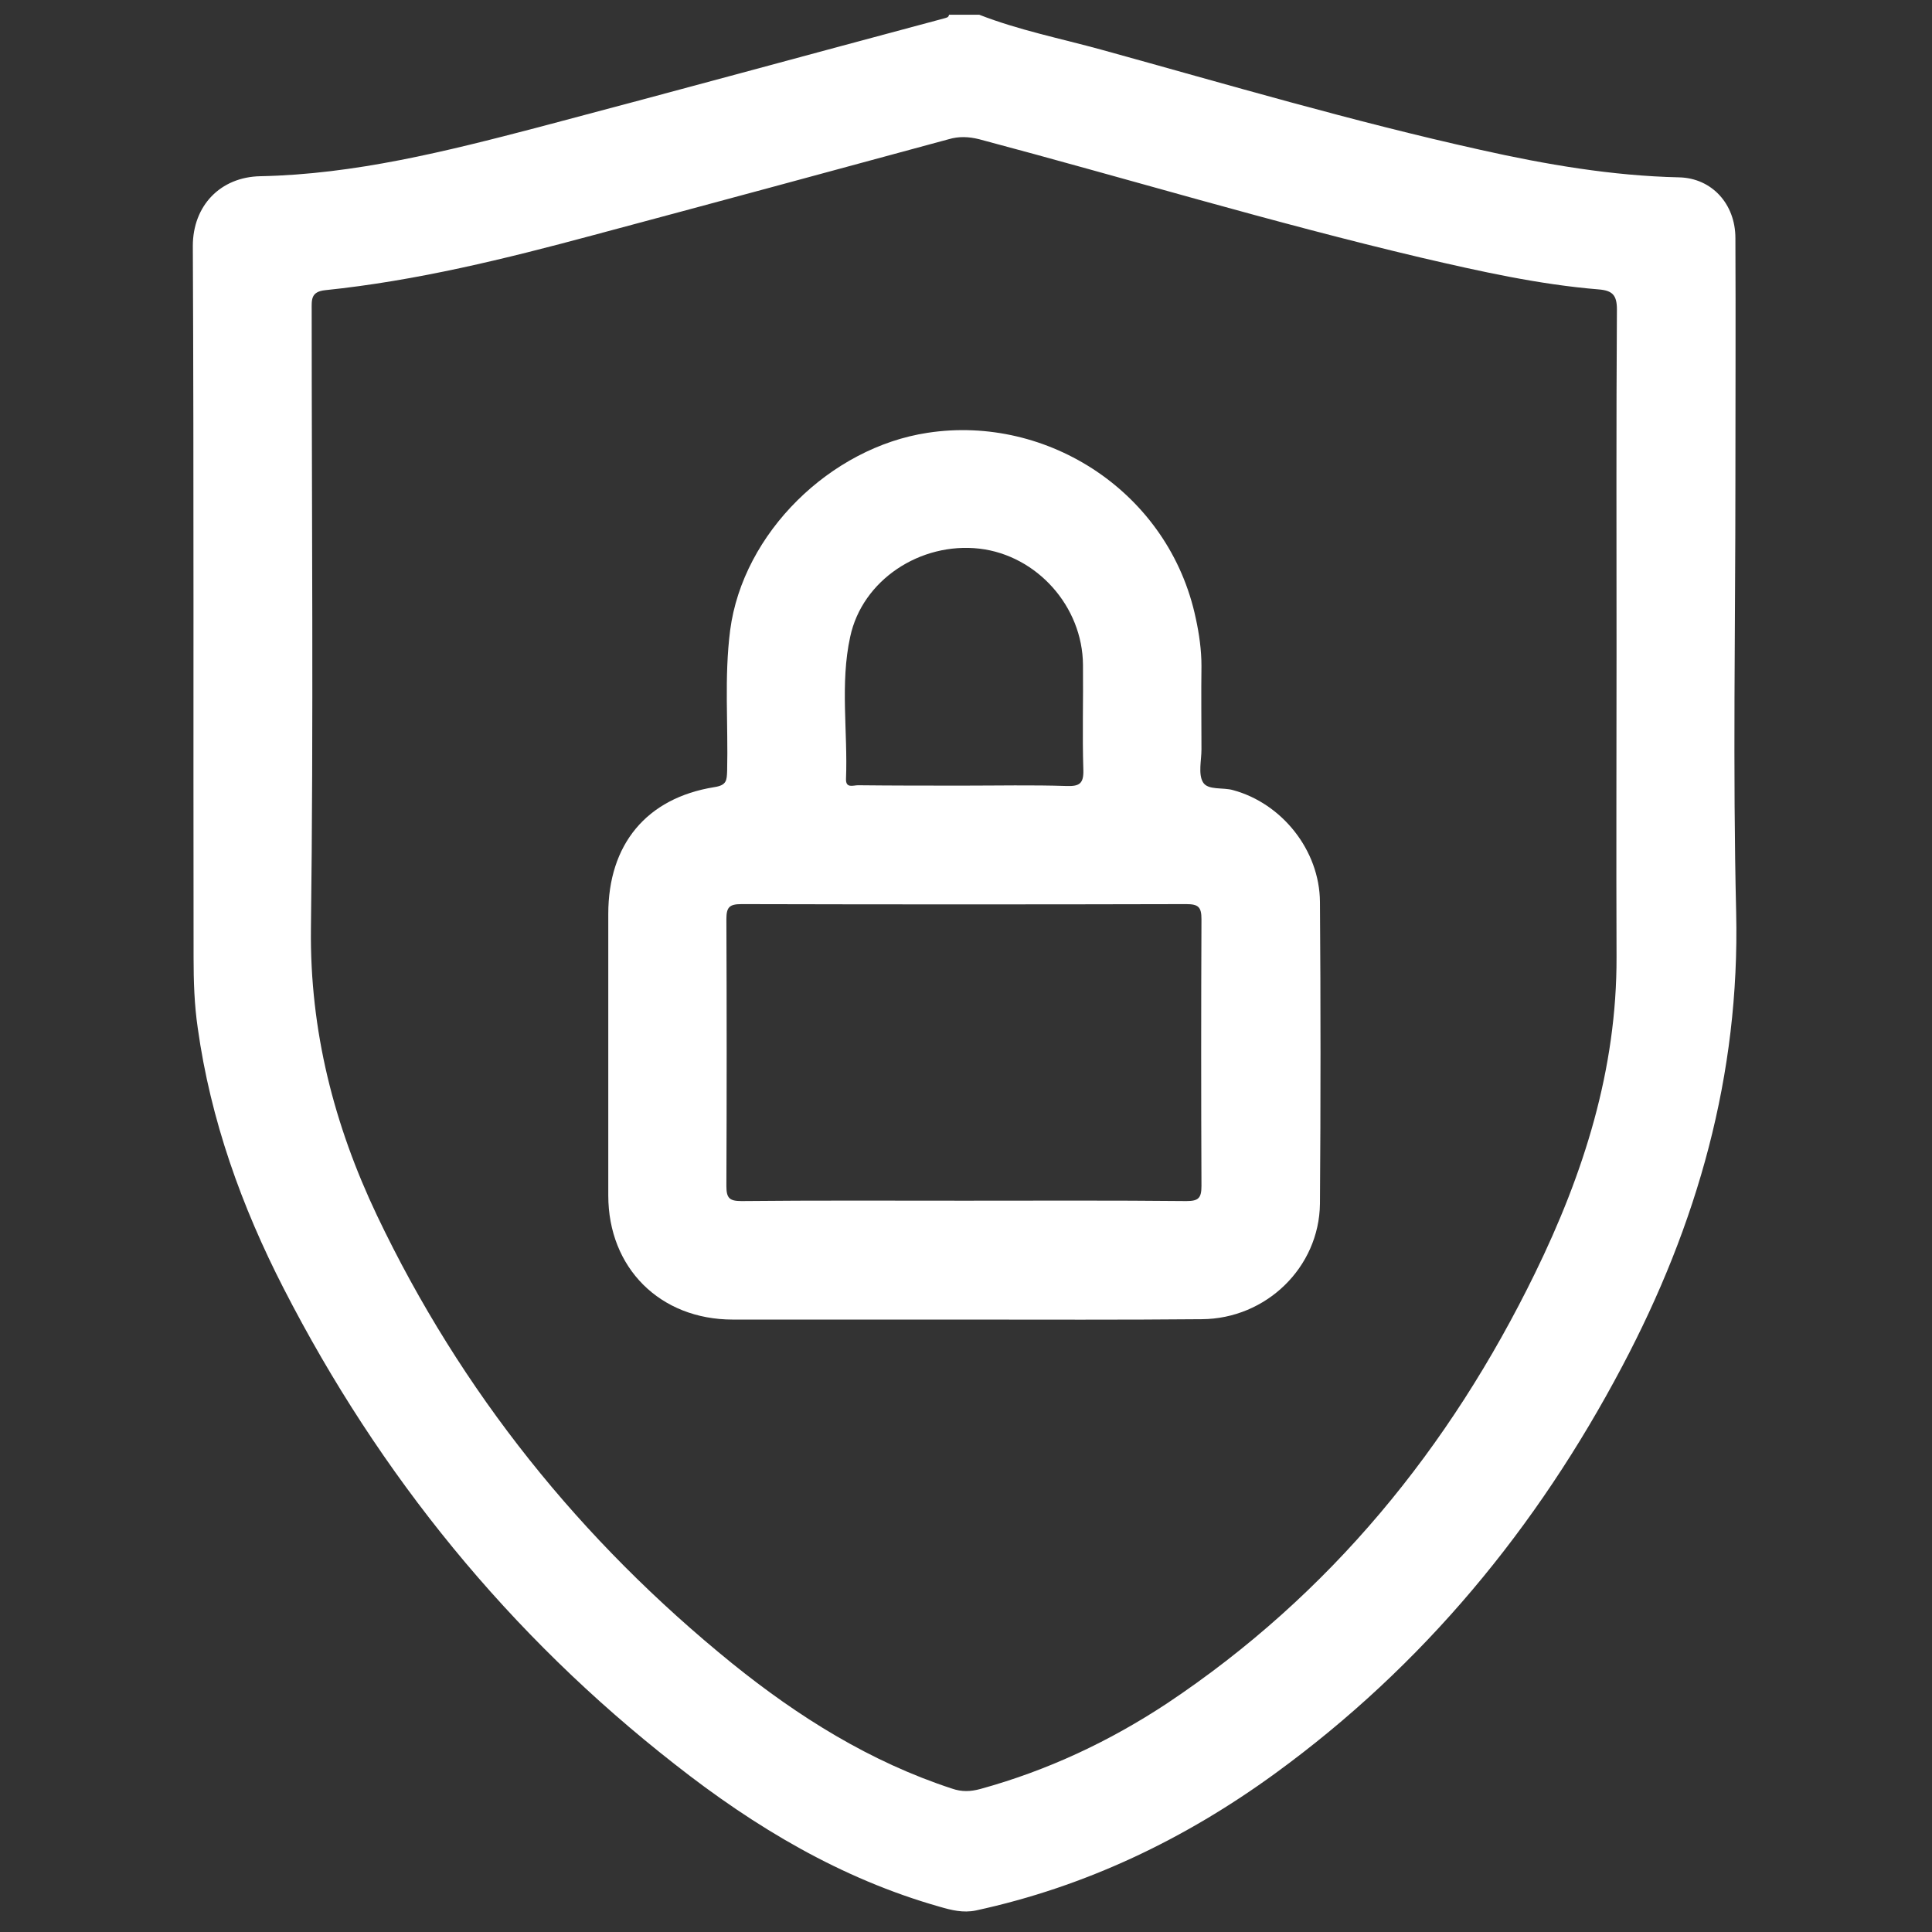
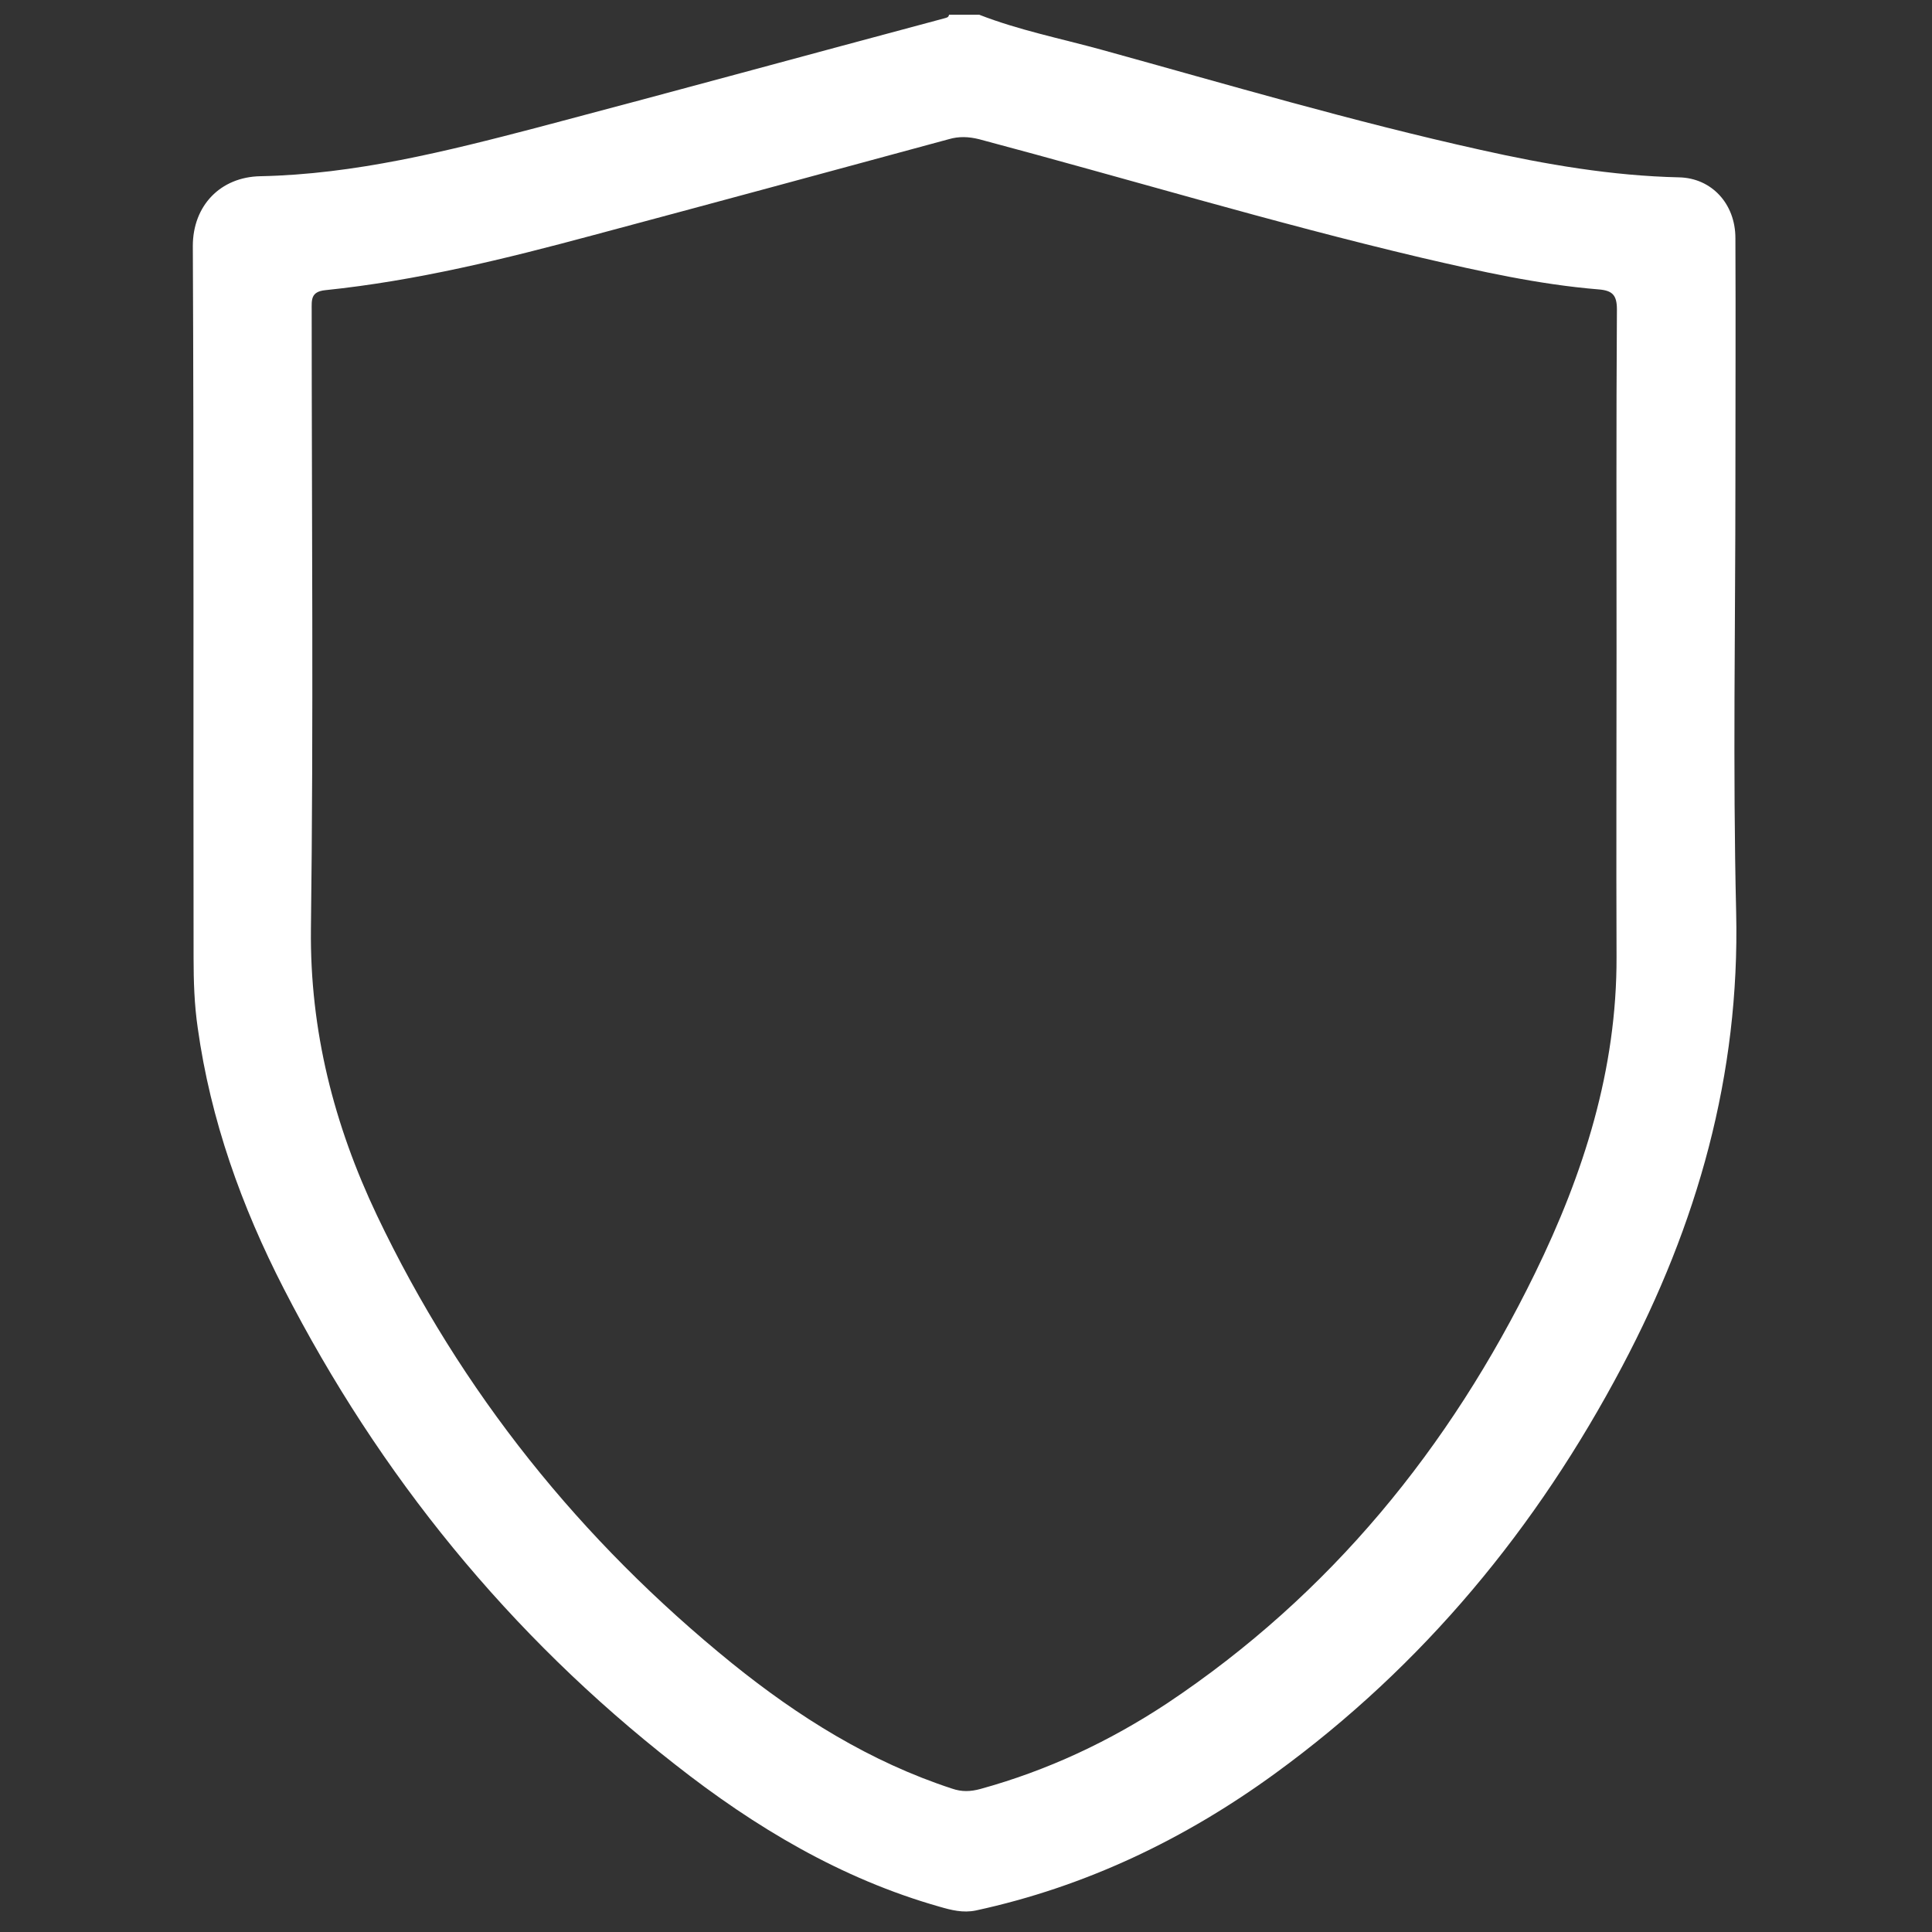
<svg xmlns="http://www.w3.org/2000/svg" version="1.1" id="Слой_1" x="0px" y="0px" viewBox="0 0 512 512" style="enable-background:new 0 0 512 512;" xml:space="preserve">
  <rect x="0" y="0" width="512" height="512" fill="#333333" stroke="none" />
  <style type="text/css"> .st0{display:none;} .st1{display:inline;} .st2{fill:#333333;} .st3{fill:#FFFFFF;} </style>
  <g id="Layer_1" class="st0">
    <g transform="translate(1 1)" class="st1">
      <g>
        <g>
-           <path class="st2" d="M480.4,54.8c-1.7-13.6-13.6-27.3-35.8-40.1L420.7,0.2c-2.6-0.9-4.3-1.7-6.8-0.9c-1.7,0.9-4.3,2.6-5.1,4.3 L286.6,207.8c-1.3,0.7-2.4,1.7-3.2,3.1l-41.9,70.6L202.9,260l35.3-63.7c2.6-4.3,0.9-9.4-3.4-11.9l-21.7-12L260.4,88 c12.8-1.7,23.9-8.5,29.8-19.6c5.1-10.2,6-22.2,0.9-34.1C286,23.2,277.4,13.8,265.5,7c-24.7-13.6-54.6-7.7-65.7,12.8 c-5.1,10.2-6,23.9,0,35.8l-51.2,91.2c0,0,0,0,0,0l-35.3,63.7l-45.7-25.3c-8.5-5.1-17.9-4.3-25.6,0c-7.7,5.1-12.8,12.8-12.8,22.2 v278c0,14.5,11.1,25.6,25.6,25.6h289.9c14.5,0,25.6-11.1,25.6-25.6V367.7c0-9.4-4.3-17.9-12.8-22.2l-20.2-11.2 c13.7-20.1,28-42.2,41.6-65.6c2.6-4.3,1.7-9.4-2.6-11.9l-36.3-21.8c15.4-7.6,39.4-22.3,59.3-46.5c1.7-2.6,36.7-51.2,51.2-99.8 V88c0.9-0.9,2.6-10.2,19.6-11.1c2.6,0,4.3-0.9,5.1-3.4C476.1,72.7,482.1,65.9,480.4,54.8z M294.5,228.7l40.1,23.9 c-14.2,22.8-26.8,41.9-38.2,59L257.1,290L294.5,228.7z M215.2,60.8c1.7-2.6,1.7-6,0-8.5c-5.1-8.5-5.1-17.1-1.7-23.9 c6.8-12.8,26.4-15.3,42.6-6c8.5,4.3,14.5,11.1,17.9,18.8c3.4,6.8,3.4,13.6,0,19.6c-4.3,6.8-11.9,11.1-21.3,11.1 c-2.6,0-5.1,1.7-6.8,4.3l-48.5,87.7l-29.7-16.4L215.2,60.8z M158.7,162.5l37.7,21c0.8,0.4,1.4,0.6,2.1,0.7l20.1,11.2l-30.7,56.3 l-7.2-4L157.8,235l6.2-11.4c2.6-4.3,0.9-9.4-3.4-11.9s-9.4-0.9-11.9,3.4l-6.2,11.4l-14.3-7.9L158.7,162.5z M353.3,367.7v117.7 c0,5.1-3.4,8.5-8.5,8.5H54.9c-5.1,0-8.5-3.4-8.5-8.5v-8.5H106c5.1,0,8.5-3.4,8.5-8.5s-3.4-8.5-8.5-8.5H46.4v-17.1h34.1 c5.1,0,8.5-3.4,8.5-8.5s-3.4-8.5-8.5-8.5H46.4V207.4c0-4.3,2.6-6.8,4.3-7.7c0.9,0,2.6-0.9,4.3-0.9c0.9,0,2.6,0,4.3,0.9 l52.3,28.9c0.5,0.4,0.9,0.7,1.4,0.9l27.7,15.3c0.4,0.3,0.8,0.6,1.3,0.9c0.5,0.3,1,0.4,1.4,0.6l43.8,24.2 c0.2,0.1,0.4,0.2,0.6,0.3l52,28.7c0.4,0.3,0.8,0.6,1.2,0.8l52.8,29.2c0.3,0.2,0.6,0.4,0.9,0.6c0.6,0.3,1.1,0.6,1.7,0.8 l24.7,13.7c0.5,0.3,1,0.5,1.4,0.6l26.7,14.8C351.6,361.8,353.3,364.3,353.3,367.7z M322.9,326.4l-11.4-6.3 c11.6-16.8,23.5-35.6,37.9-58.5l10.8,6.5C347.5,288.3,335.6,307.8,322.9,326.4z M463.3,60.8c-20.5,3.4-28.1,17.1-29.8,24.7 c-14.5,46-48.6,93.8-48.6,93.8c-22.2,27.1-50.8,40.8-61.9,45.6L303.3,213L418.1,19l17.1,10.2c22.2,13.6,27.3,23.9,28.1,28.1 C463.3,59,463.3,59.9,463.3,60.8z" />
          <path class="st2" d="M340.5,172.5c-6.8,1.7-11.1,8.5-9.4,15.3c1.7,6.8,8.5,11.1,15.3,9.4c6.8-1.7,11.1-8.5,9.4-15.3 S347.4,170.8,340.5,172.5z" />
-           <path class="st2" d="M415.6,48c-6.8,1.7-11.1,8.5-9.4,15.3c1.7,6.8,8.5,11.1,15.3,9.4c6.8-1.7,11.1-8.5,9.4-15.3 C429.2,50.5,421.6,46.3,415.6,48z" />
+           <path class="st2" d="M415.6,48c-6.8,1.7-11.1,8.5-9.4,15.3c1.7,6.8,8.5,11.1,15.3,9.4C429.2,50.5,421.6,46.3,415.6,48z" />
          <path class="st2" d="M190.5,141.8c4.3,2.6,9.4,0.9,11.9-3.4s0.9-9.4-3.4-11.9c-4.3-2.6-9.4-0.9-11.9,3.4 C185.3,134.1,186.2,139.2,190.5,141.8z" />
          <path class="st2" d="M219.5,88.9c4.3,2.6,9.4,0.9,11.9-3.4c2.6-4.3,0.9-9.4-3.4-11.9s-9.4-0.9-11.9,3.4 C214.3,81.2,215.2,86.3,219.5,88.9z" />
        </g>
      </g>
    </g>
  </g>
  <g>
    <path class="st3" d="M259.5,3.9c10.5,4.1,21.6,6.3,32.5,9.3c33.3,9.2,66.5,19,100.3,26.5c17.4,3.9,34.9,6.9,52.7,7.3 c8.6,0.2,14.9,7,14.9,16.1c0.1,21.6,0,43.2,0,64.8c0,38-0.7,76,0.2,113.9c1,43.1-10.3,82.7-30.2,120.3 c-22.6,42.8-52.7,79.3-92,107.9c-23.9,17.4-50.2,30-79.3,36.3c-3.4,0.7-6.5-0.1-9.6-1c-26.1-7.4-49-21.1-70.1-37.7 C135,433.3,100.6,391,75.2,341.5c-11.2-21.8-19.4-44.7-22.8-69.1c-0.9-6.1-1.1-12.4-1.1-18.6c-0.1-62.9,0.1-125.7-0.2-188.6 c0-10.7,7.3-18.3,17.9-18.5c25-0.5,49.3-6.6,73.4-12.9c36-9.5,71.8-19.3,107.7-28.9c0.6-0.2,1.3-0.2,1.4-1 C254.2,3.9,256.8,3.9,259.5,3.9z M428.4,172.4c0-30.1-0.1-60.2,0.1-90.4c0-3.8-1.2-5-4.8-5.3c-15.9-1.3-31.5-4.8-47-8.4 c-39.4-9.3-78.1-21-117.2-31.4c-2.8-0.7-5.4-0.8-8.1,0c-31.3,8.5-62.7,17-94.1,25.4c-23.4,6.3-46.9,12.1-71.1,14.6 c-3.9,0.4-3.6,2.6-3.6,5.3c0,54.7,0.5,109.3-0.2,164c-0.3,26.9,6.1,51.9,17.5,75.9c22.3,46.8,54,86.2,94.1,118.7 c17.6,14.2,36.6,26.1,58.3,33.2c2.6,0.9,4.9,0.8,7.5,0.1c17.8-4.9,34.2-12.6,49.5-22.7c43.2-28.8,74.9-67.7,97.5-114 c12.9-26.4,21.7-54,21.6-83.8C428.3,226.4,428.4,199.4,428.4,172.4z" />
-     <path class="st3" d="M255.1,349.7c-20.3,0-40.6,0-60.9,0c-19.3,0-33-13.7-33-32.9c0-24.9,0-49.8,0-74.6c0-18.4,10.1-30.7,28.1-33.6 c3.3-0.5,3.3-1.8,3.4-4.3c0.3-12.4-0.8-24.8,0.8-37.3c3.4-25.8,26.6-48.4,52.3-52.3c31.9-4.9,64.1,15.9,71.1,49.2 c0.9,4.1,1.5,8.4,1.5,12.6c-0.1,7.4,0,14.7,0,22.1c0,2.9-0.9,6.5,0.4,8.7c1.3,2.2,5.3,1.3,8,2.1c12.9,3.5,22.9,15.9,23,29.6 c0.2,26.7,0.2,53.4,0,80c-0.2,16.9-14.3,30.5-31.3,30.6C297.3,349.8,276.2,349.7,255.1,349.7z M255.5,318.2 c19.6,0,39.3-0.1,58.9,0.1c3.2,0,4-0.8,4-4c-0.1-23.6-0.1-47.1,0-70.7c0-3.2-0.8-4-4-4c-39.3,0.1-78.6,0.1-117.9,0 c-3.2,0-4,0.8-4,4c0.1,23.6,0.1,47.1,0,70.7c0,3.2,0.8,4,4,4C216.2,318.1,235.9,318.2,255.5,318.2z M255.2,208.2 c9.2,0,18.3-0.2,27.5,0.1c3.3,0.1,4.5-0.6,4.4-4.2c-0.3-9.3,0-18.6-0.1-27.9c-0.1-15.5-12.2-29-27.4-30.8 c-15.7-1.8-31.1,8.3-34.3,23.4c-2.7,12.4-0.6,25.1-1.1,37.6c-0.1,2.6,1.9,1.7,3.2,1.7C236.6,208.2,245.9,208.2,255.2,208.2z" />
  </g>
</svg>